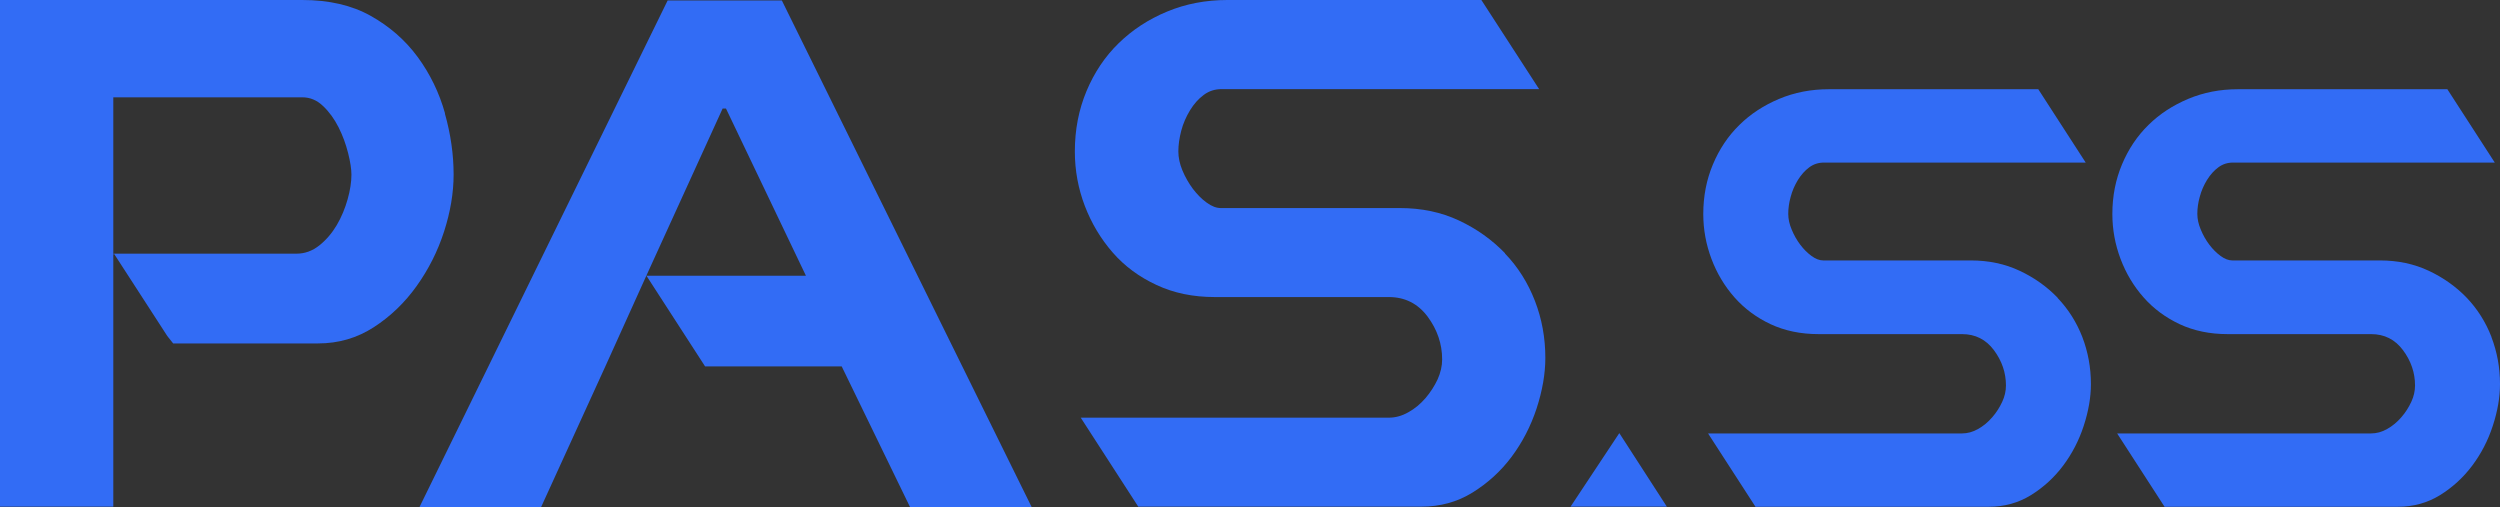
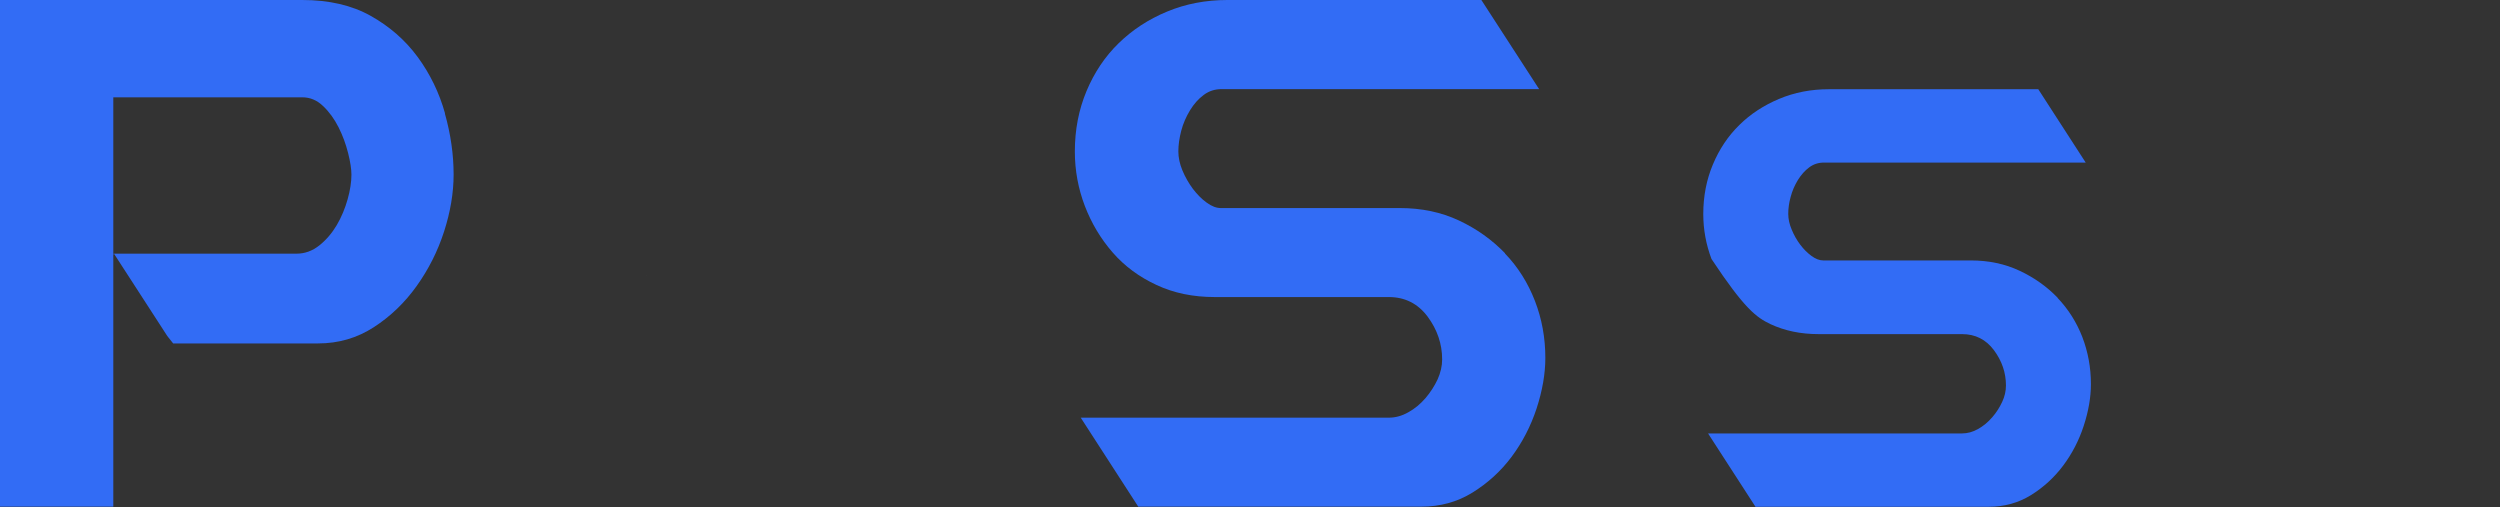
<svg xmlns="http://www.w3.org/2000/svg" width="286" height="58" viewBox="0 0 286 58" fill="none">
  <rect x="0" y="0" width="286" height="58" fill="#333333" stroke="none" />
  <g clip-path="url(#clip0_20_2279)">
    <path d="M12.961 29.158L13.037 29.031H12.961V29.158Z" fill="#326CF5" />
    <path d="M172.187 28.981C170.688 27.432 168.934 26.175 166.901 25.224C164.868 24.271 162.619 23.802 160.141 23.802H139.658C139.15 23.802 138.616 23.599 138.044 23.18C137.473 22.773 136.952 22.24 136.469 21.606C135.999 20.971 135.592 20.273 135.274 19.511C134.957 18.749 134.804 18.026 134.804 17.328C134.804 16.566 134.919 15.779 135.135 14.954C135.351 14.129 135.694 13.354 136.138 12.618C136.583 11.895 137.104 11.298 137.714 10.854C138.311 10.409 138.997 10.194 139.76 10.194H176.075L169.468 0H140.408C137.93 0 135.63 0.444 133.495 1.333C131.361 2.221 129.531 3.427 127.968 4.951C126.405 6.474 125.185 8.302 124.296 10.422C123.406 12.555 122.962 14.852 122.962 17.328C122.962 19.486 123.343 21.567 124.105 23.561C124.868 25.553 125.935 27.331 127.295 28.892C128.654 30.453 130.332 31.685 132.301 32.599C134.271 33.526 136.494 33.983 138.972 33.983H158.883C160.726 33.983 162.2 34.731 163.318 36.217C164.423 37.715 164.982 39.34 164.982 41.117C164.982 41.878 164.804 42.64 164.461 43.402C164.106 44.163 163.648 44.874 163.076 45.547C162.505 46.207 161.857 46.753 161.12 47.159C160.383 47.578 159.646 47.781 158.883 47.781H123.635L130.217 57.962H162.594C164.754 57.962 166.71 57.429 168.451 56.35C170.192 55.271 171.691 53.913 172.924 52.262C174.157 50.612 175.11 48.771 175.783 46.74C176.444 44.709 176.787 42.78 176.787 40.939C176.787 38.654 176.393 36.483 175.592 34.414C174.792 32.358 173.661 30.542 172.162 28.994L172.187 28.981Z" fill="#326CF5" />
-     <path d="M235.402 34.072C234.17 32.79 232.721 31.762 231.044 30.975C229.367 30.188 227.511 29.794 225.466 29.794H208.579C208.159 29.794 207.715 29.629 207.244 29.287C206.774 28.944 206.342 28.512 205.948 27.992C205.554 27.471 205.224 26.887 204.97 26.265C204.703 25.643 204.576 25.034 204.576 24.463C204.576 23.841 204.665 23.18 204.856 22.508C205.033 21.835 205.313 21.188 205.681 20.591C206.05 19.994 206.482 19.512 206.978 19.144C207.473 18.776 208.032 18.598 208.668 18.598H238.604L233.179 10.207H209.227C207.181 10.207 205.288 10.575 203.534 11.311C201.781 12.048 200.256 13.038 198.985 14.295C197.702 15.551 196.698 17.049 195.961 18.801C195.224 20.553 194.855 22.444 194.855 24.488C194.855 26.265 195.173 27.979 195.796 29.629C196.418 31.279 197.295 32.739 198.426 34.021C199.557 35.304 200.929 36.319 202.543 37.081C204.169 37.842 205.999 38.223 208.045 38.223H224.462C225.974 38.223 227.194 38.833 228.109 40.064C229.023 41.295 229.481 42.641 229.481 44.101C229.481 44.723 229.341 45.357 229.049 45.979C228.757 46.601 228.388 47.198 227.905 47.744C227.435 48.29 226.901 48.734 226.292 49.077C225.694 49.42 225.072 49.585 224.449 49.585H195.402L200.828 57.975H227.511C229.29 57.975 230.904 57.531 232.34 56.643C233.776 55.754 235.008 54.624 236.025 53.266C237.041 51.908 237.829 50.397 238.376 48.721C238.922 47.046 239.201 45.459 239.201 43.936C239.201 42.057 238.871 40.267 238.223 38.566C237.562 36.865 236.622 35.38 235.402 34.098V34.072Z" fill="#326CF5" />
-     <path d="M285.022 38.541C284.361 36.84 283.421 35.354 282.201 34.072C280.968 32.79 279.52 31.762 277.843 30.975C276.165 30.188 274.31 29.794 272.264 29.794H255.377C254.958 29.794 254.513 29.629 254.043 29.287C253.573 28.944 253.141 28.512 252.747 27.992C252.353 27.471 252.023 26.887 251.769 26.265C251.502 25.643 251.375 25.034 251.375 24.463C251.375 23.841 251.464 23.18 251.654 22.508C251.832 21.835 252.112 21.188 252.48 20.591C252.849 19.994 253.281 19.512 253.776 19.144C254.272 18.776 254.831 18.598 255.466 18.598H285.403L279.977 10.207H256.025C253.98 10.207 252.086 10.575 250.333 11.311C248.579 12.048 247.055 13.038 245.784 14.295C244.501 15.551 243.497 17.049 242.76 18.801C242.023 20.553 241.654 22.444 241.654 24.488C241.654 26.265 241.972 27.979 242.595 29.629C243.217 31.279 244.094 32.739 245.225 34.021C246.356 35.304 247.728 36.319 249.342 37.081C250.968 37.842 252.798 38.223 254.844 38.223H271.261C272.773 38.223 273.993 38.833 274.907 40.064C275.822 41.295 276.28 42.641 276.28 44.101C276.28 44.723 276.14 45.357 275.848 45.979C275.555 46.601 275.187 47.198 274.704 47.744C274.234 48.29 273.7 48.734 273.09 49.077C272.493 49.42 271.871 49.585 271.248 49.585H242.201L247.626 57.975H274.31C276.089 57.975 277.703 57.531 279.139 56.643C280.575 55.754 281.807 54.624 282.824 53.266C283.84 51.908 284.628 50.397 285.174 48.721C285.721 47.046 286 45.459 286 43.936C286 42.057 285.67 40.267 285.022 38.566V38.541Z" fill="#326CF5" />
-     <path d="M179.671 57.963H190.688L185.249 49.547L179.671 57.963Z" fill="#326CF5" />
-     <path d="M76.38 0.051L47.993 58H61.907L69.251 41.916L73.94 31.545L82.669 12.415H83.051L92.199 31.545H73.953L80.662 41.916H96.291L104.105 58H118.019L89.442 0.051H76.38Z" fill="#326CF5" />
+     <path d="M235.402 34.072C234.17 32.79 232.721 31.762 231.044 30.975C229.367 30.188 227.511 29.794 225.466 29.794H208.579C208.159 29.794 207.715 29.629 207.244 29.287C206.774 28.944 206.342 28.512 205.948 27.992C205.554 27.471 205.224 26.887 204.97 26.265C204.703 25.643 204.576 25.034 204.576 24.463C204.576 23.841 204.665 23.18 204.856 22.508C205.033 21.835 205.313 21.188 205.681 20.591C206.05 19.994 206.482 19.512 206.978 19.144C207.473 18.776 208.032 18.598 208.668 18.598H238.604L233.179 10.207H209.227C207.181 10.207 205.288 10.575 203.534 11.311C201.781 12.048 200.256 13.038 198.985 14.295C197.702 15.551 196.698 17.049 195.961 18.801C195.224 20.553 194.855 22.444 194.855 24.488C194.855 26.265 195.173 27.979 195.796 29.629C199.557 35.304 200.929 36.319 202.543 37.081C204.169 37.842 205.999 38.223 208.045 38.223H224.462C225.974 38.223 227.194 38.833 228.109 40.064C229.023 41.295 229.481 42.641 229.481 44.101C229.481 44.723 229.341 45.357 229.049 45.979C228.757 46.601 228.388 47.198 227.905 47.744C227.435 48.29 226.901 48.734 226.292 49.077C225.694 49.42 225.072 49.585 224.449 49.585H195.402L200.828 57.975H227.511C229.29 57.975 230.904 57.531 232.34 56.643C233.776 55.754 235.008 54.624 236.025 53.266C237.041 51.908 237.829 50.397 238.376 48.721C238.922 47.046 239.201 45.459 239.201 43.936C239.201 42.057 238.871 40.267 238.223 38.566C237.562 36.865 236.622 35.38 235.402 34.098V34.072Z" fill="#326CF5" />
    <path d="M73.939 31.531V31.545H73.953L73.939 31.531Z" fill="white" />
    <path d="M50.915 12.986C50.255 10.612 49.2 8.454 47.777 6.512C46.354 4.583 44.549 3.009 42.389 1.803C40.229 0.597 37.624 0 34.575 0H0V57.962H12.961V11.133H34.587C35.477 11.133 36.265 11.463 36.964 12.136C37.662 12.796 38.247 13.608 38.73 14.56C39.212 15.512 39.568 16.503 39.822 17.505C40.077 18.521 40.204 19.346 40.204 19.981C40.204 20.806 40.064 21.745 39.772 22.786C39.479 23.827 39.073 24.817 38.539 25.731C37.993 26.658 37.332 27.432 36.544 28.067C35.744 28.702 34.88 29.019 33.927 29.019H13.037L19.136 38.438L19.81 39.289H36.379C38.73 39.289 40.852 38.667 42.758 37.435C44.664 36.204 46.303 34.63 47.662 32.726C49.022 30.822 50.077 28.74 50.801 26.493C51.525 24.246 51.894 22.063 51.894 19.968C51.894 17.683 51.563 15.347 50.89 12.973L50.915 12.986Z" fill="#326CF5" />
  </g>
  <defs>
    <clipPath id="clip0_20_2279">
      <rect width="286" height="58" fill="white" />
    </clipPath>
  </defs>
</svg>